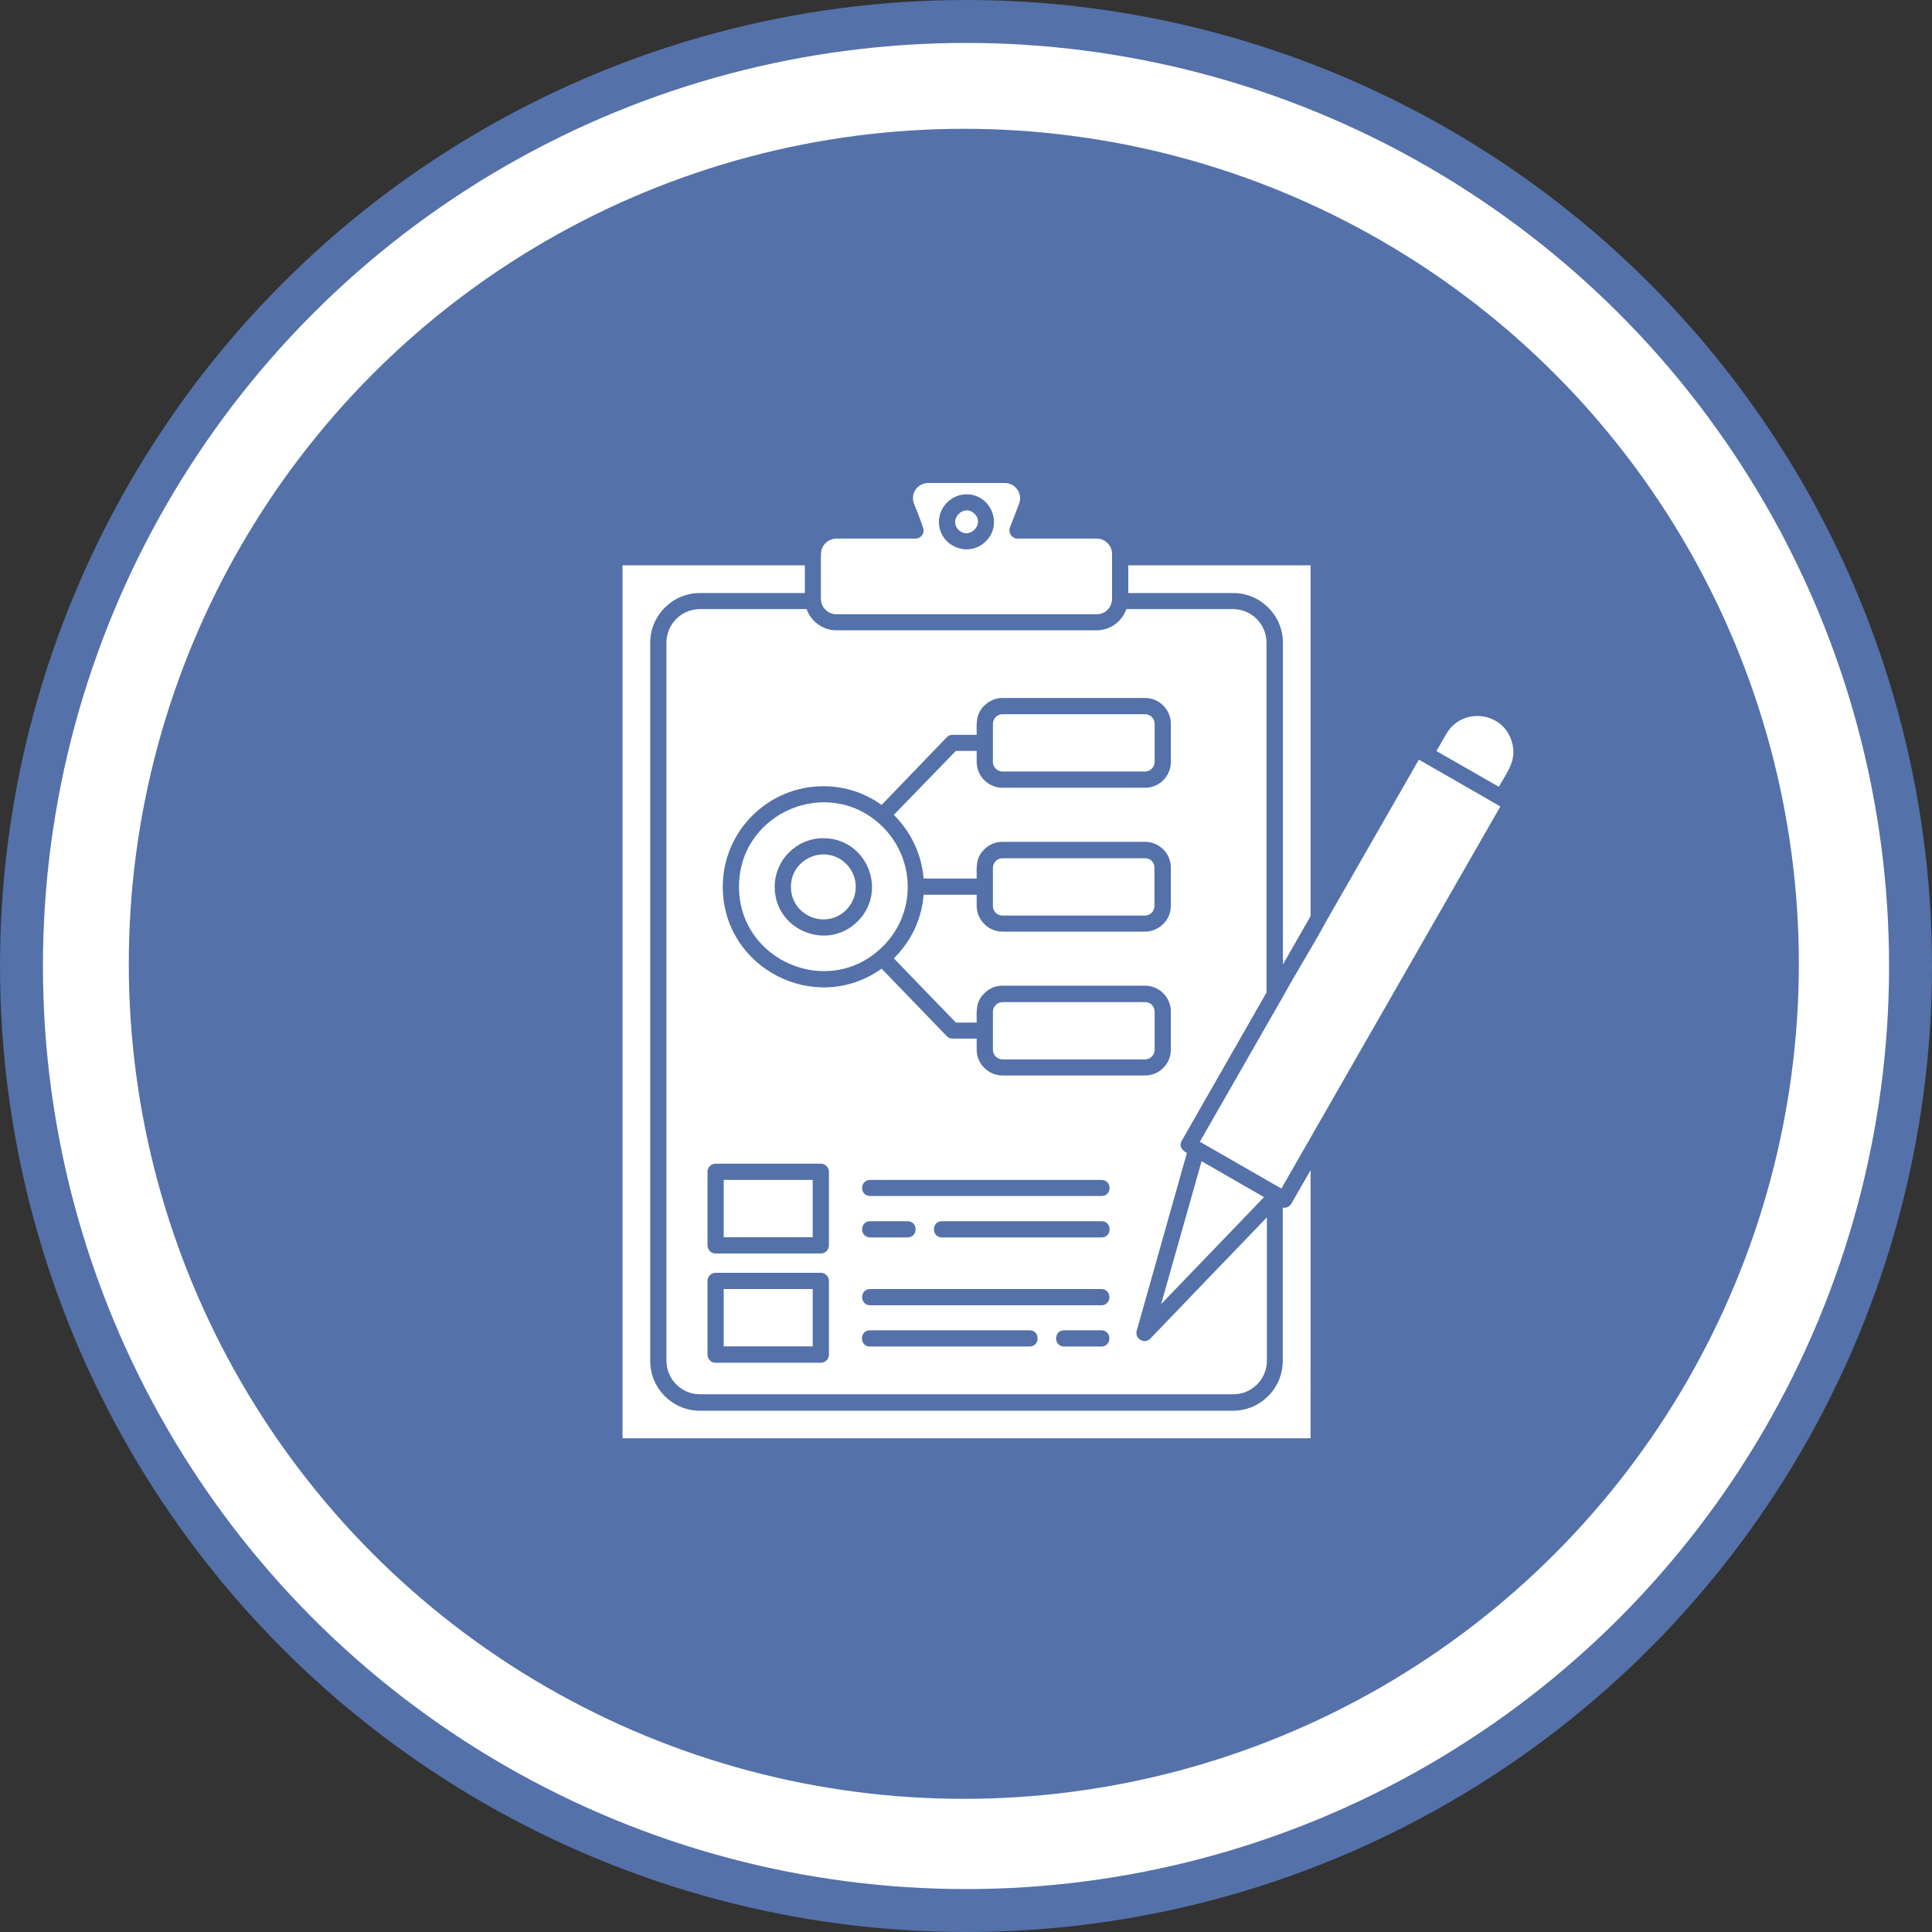
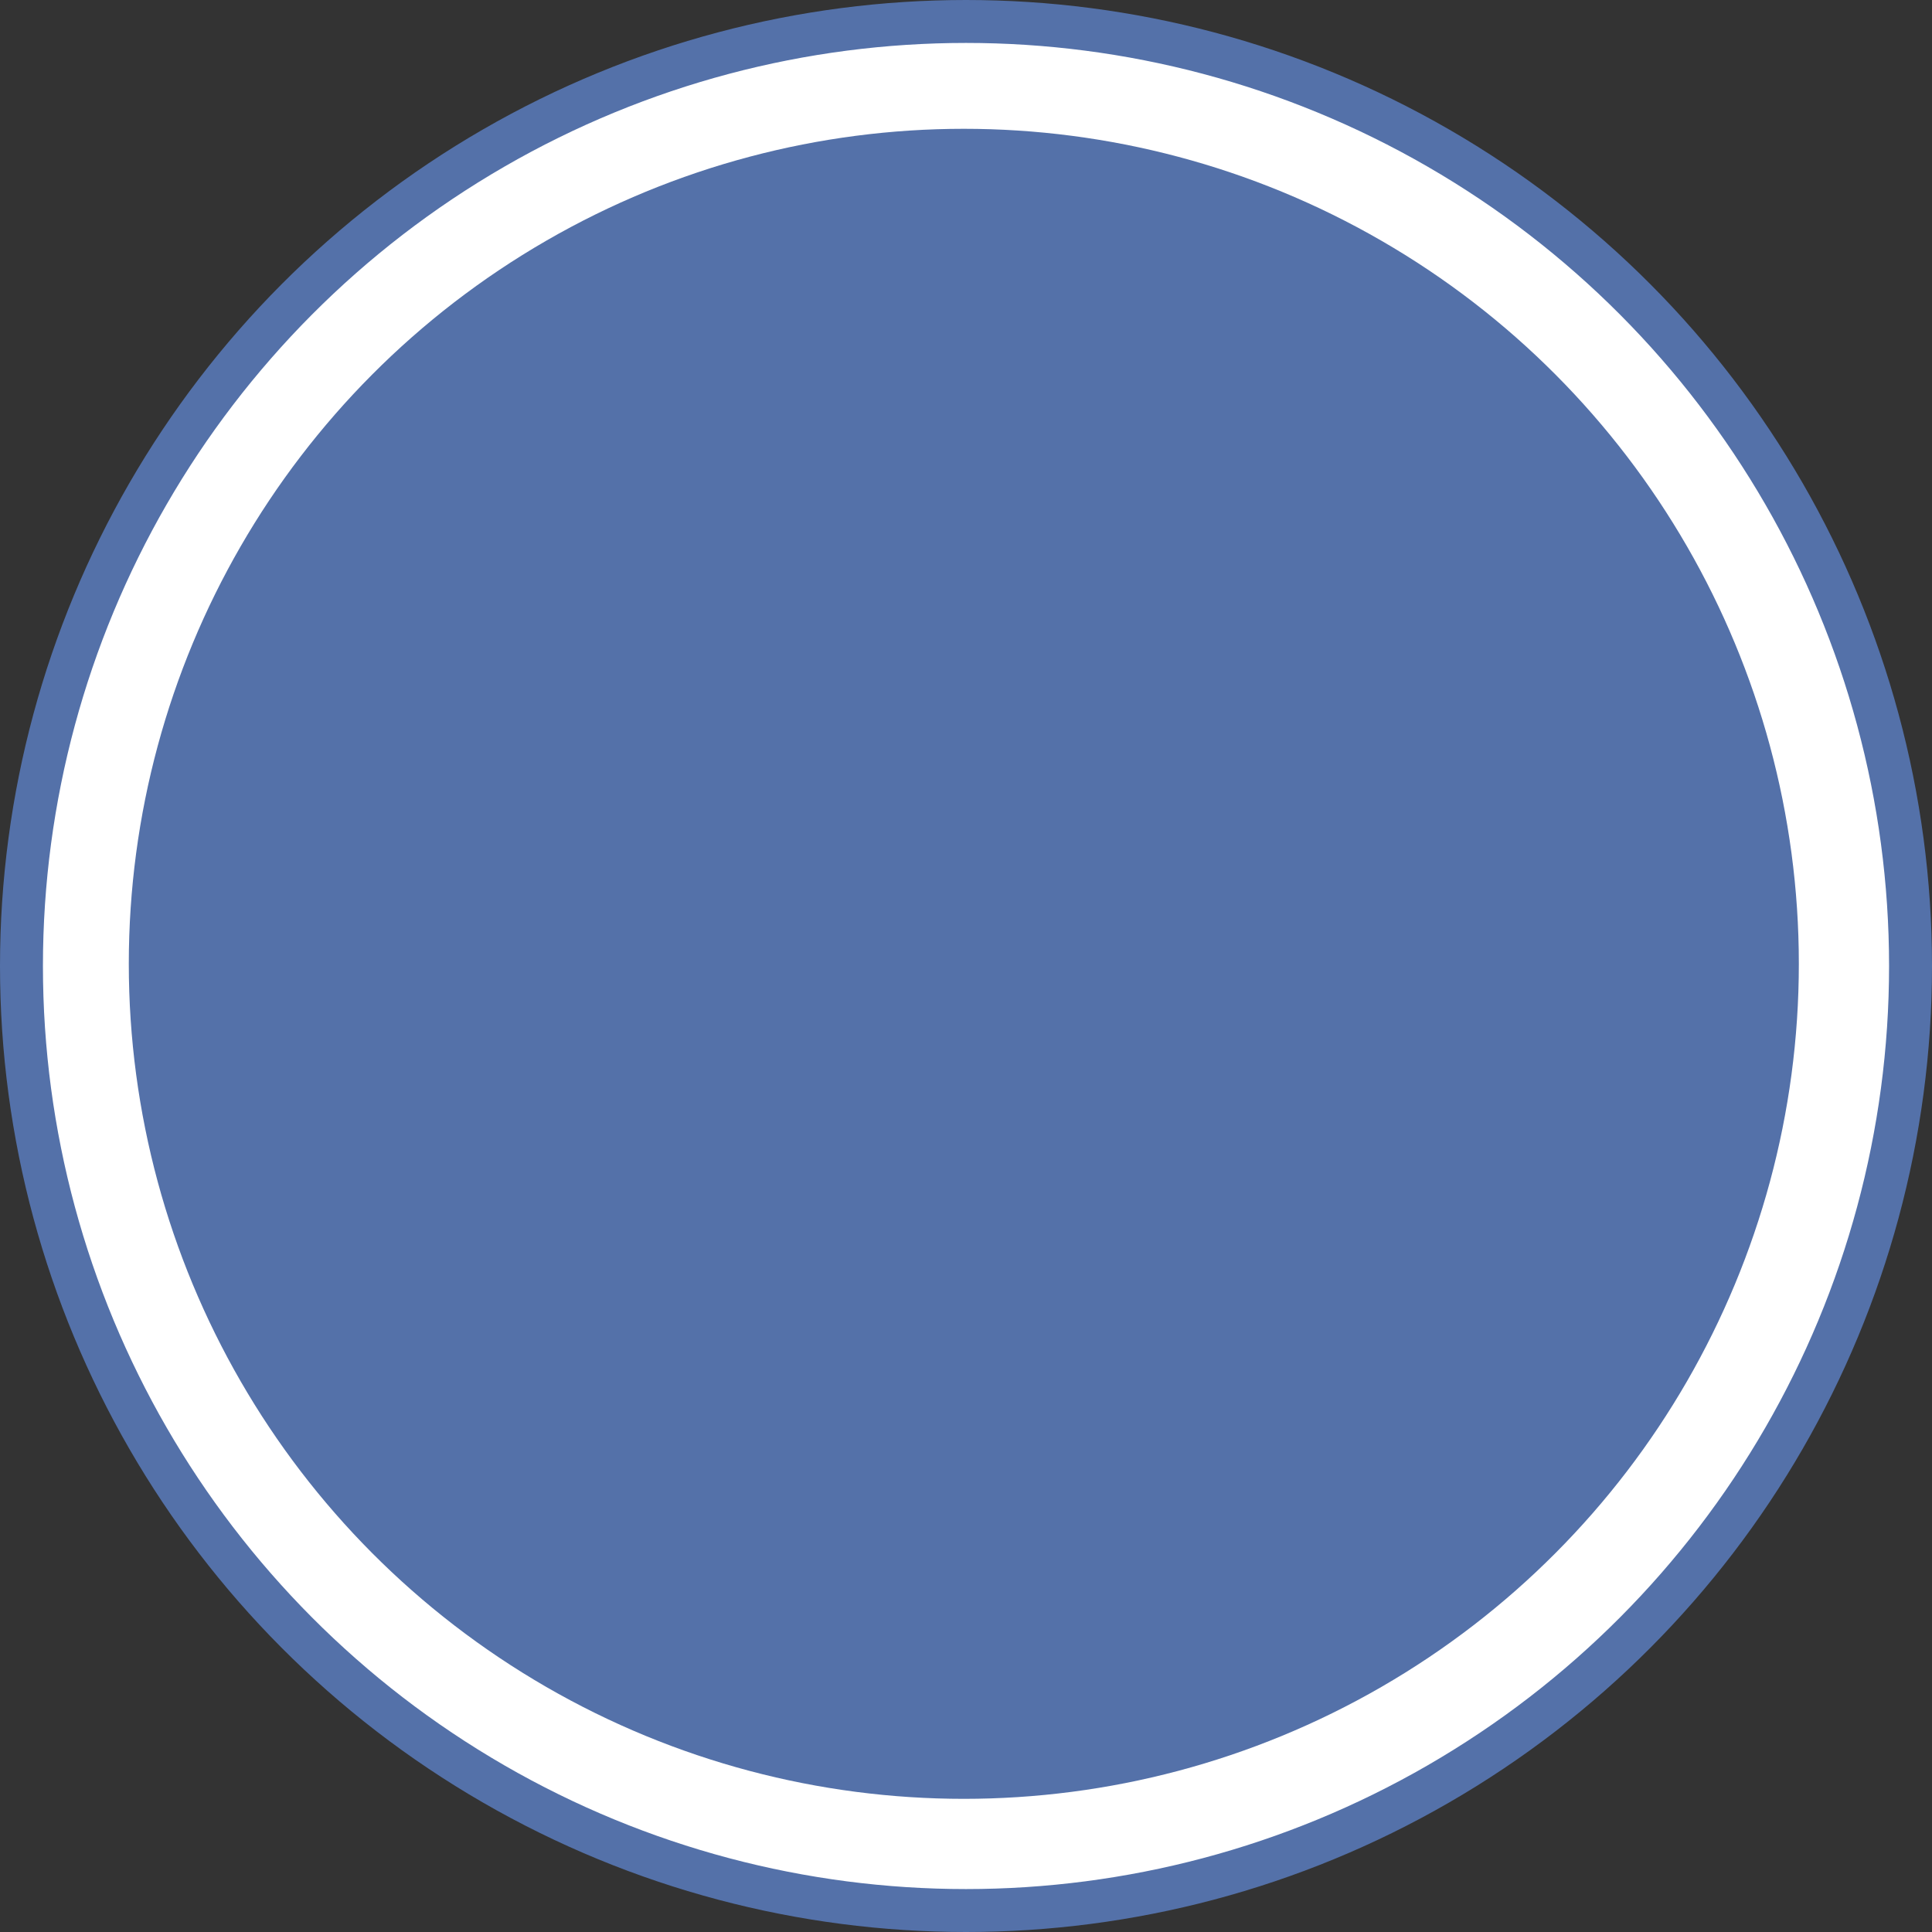
<svg xmlns="http://www.w3.org/2000/svg" width="180" height="180" viewBox="0 0 180 180" fill="none">
  <rect x="0" y="0" width="180" height="180" fill="#333333" stroke="none" />
  <circle cx="90" cy="90" r="88" fill="white" stroke="#5471A9" stroke-width="4" />
  <circle cx="89.797" cy="89.797" r="77.797" fill="#5471A9" />
-   <path d="M85.304 50.18H77.922C77.531 50.18 77.175 50.34 76.908 50.607C76.499 51.016 76.481 51.408 76.481 51.906V55.787C76.481 56.57 77.121 57.228 77.904 57.228H102.184C102.985 57.228 103.607 56.588 103.607 55.787V51.621C103.607 50.82 102.967 50.18 102.184 50.18H94.802C94.287 50.18 93.913 49.663 94.091 49.147L94.945 46.94C95.3 45.997 94.625 45 93.611 45H86.496C85.464 45 84.788 45.997 85.162 46.94C85.322 47.332 86.051 49.147 86.051 49.414C86.051 49.842 85.714 50.18 85.304 50.18L85.304 50.18ZM75.717 109.932H67.428V115.272H75.718L75.717 109.932ZM66.663 108.419H76.464C76.891 108.419 77.229 108.757 77.229 109.167V116.02C77.229 116.447 76.891 116.785 76.464 116.785H66.663C66.254 116.785 65.916 116.447 65.916 116.02V109.167C65.916 108.758 66.254 108.419 66.663 108.419ZM75.717 120.096H67.428V125.436H75.718L75.717 120.096ZM66.663 118.583H76.464C76.891 118.583 77.229 118.921 77.229 119.348V126.201C77.229 126.628 76.891 126.966 76.464 126.966H66.663C66.254 126.966 65.916 126.628 65.916 126.201V119.348C65.916 118.921 66.254 118.583 66.663 118.583ZM139.786 75.134L132.191 70.773L123.529 85.886C122.302 88.164 120.665 90.763 119.438 93.023C119.42 93.041 119.42 93.059 119.402 93.077L111.789 106.373L119.384 110.734L139.786 75.134ZM119.527 89.855L122.106 85.351V52.672H105.119V55.252H114.902C117.445 55.252 119.526 57.335 119.526 59.88L119.527 89.855ZM122.106 109.025L120.309 112.139C120.149 112.424 119.829 112.567 119.509 112.513V126.806C119.509 129.352 117.427 131.434 114.884 131.434H65.204C62.66 131.434 60.579 129.351 60.579 126.806V59.88C60.579 57.334 62.661 55.252 65.204 55.252H74.987L74.987 52.671H58V134H122.105L122.106 109.025ZM139.644 73.302C140.462 71.86 141.334 70.81 140.871 69.172C140.089 66.271 136.211 65.843 134.753 68.371L133.828 69.973L139.644 73.302ZM113.337 118.298L107.2 124.688C106.649 125.293 105.706 124.742 105.902 123.994L110.58 107.423C110.153 107.174 109.797 106.817 110.1 106.283L117.997 92.471V59.862C117.997 58.153 116.592 56.747 114.884 56.747H104.941C104.532 57.922 103.429 58.723 102.166 58.723H77.923C76.66 58.723 75.557 57.904 75.148 56.747H65.205C63.497 56.747 62.092 58.154 62.092 59.862V126.788C62.092 128.497 63.497 129.903 65.205 129.903H114.92C116.628 129.903 118.033 128.497 118.033 126.788V113.421L113.337 118.298ZM108.179 121.502L117.766 111.534L111.949 108.188L108.179 121.502ZM87.759 115.29C86.763 115.29 86.763 113.777 87.759 113.777H102.629C103.625 113.777 103.625 115.29 102.629 115.29H87.759ZM81.07 111.428C80.074 111.428 80.074 109.932 81.07 109.932H102.629C103.625 109.932 103.625 111.428 102.629 111.428H81.07ZM81.07 115.29C80.074 115.29 80.074 113.777 81.07 113.777H84.557C85.553 113.777 85.553 115.29 84.557 115.29H81.07ZM95.923 123.94C96.919 123.94 96.919 125.453 95.923 125.453H81.052C80.056 125.453 80.056 123.94 81.052 123.94H95.923ZM102.611 120.096C103.607 120.096 103.607 121.609 102.611 121.609H81.07C80.074 121.609 80.074 120.096 81.07 120.096H102.611ZM102.611 123.94C103.607 123.94 103.607 125.453 102.611 125.453H99.142C98.146 125.453 98.146 123.94 99.142 123.94H102.611ZM90.8 47.869C89.822 46.89 88.328 48.385 89.306 49.364C90.284 50.343 91.779 48.848 90.8 47.869ZM90.053 46.054C92.312 46.054 93.468 48.83 91.85 50.432C90.213 52.052 87.474 50.86 87.474 48.617C87.492 47.211 88.648 46.054 90.053 46.054ZM106.684 66.54H93.397C92.917 66.54 92.507 66.95 92.507 67.431V70.99C92.507 71.471 92.916 71.88 93.397 71.88H106.684C107.164 71.88 107.574 71.471 107.574 70.99V67.431C107.574 66.95 107.182 66.54 106.684 66.54ZM106.684 93.364H93.397C92.917 93.364 92.507 93.774 92.507 94.254V97.814C92.507 98.295 92.916 98.704 93.397 98.704H106.684C107.164 98.704 107.574 98.295 107.574 97.814V94.254C107.574 93.756 107.182 93.364 106.684 93.364ZM106.684 79.961H93.397C92.917 79.961 92.507 80.353 92.507 80.851V84.411C92.507 84.91 92.916 85.301 93.397 85.301H106.684C106.933 85.301 107.147 85.195 107.307 85.034C107.467 84.874 107.556 84.642 107.556 84.411V80.851C107.574 80.353 107.182 79.961 106.684 79.961ZM82.262 77.06C77.317 72.112 68.851 75.636 68.851 82.613C68.851 89.591 77.335 93.115 82.262 88.166C85.34 85.123 85.34 80.139 82.262 77.06ZM76.713 73.251C78.741 73.251 80.608 73.891 82.138 74.995L88.203 68.694C88.346 68.534 88.541 68.463 88.737 68.463H90.996C90.996 67.395 90.871 66.558 91.707 65.739C92.134 65.312 92.739 65.028 93.397 65.028H106.685C108.001 65.028 109.086 66.113 109.086 67.431V70.99C109.086 72.308 108.019 73.394 106.685 73.394H93.397C92.081 73.394 90.996 72.308 90.996 70.99V69.958H89.057L83.276 75.921C84.841 77.469 85.855 79.534 86.051 81.848H90.996C90.996 80.798 90.871 79.944 91.707 79.125C92.134 78.697 92.739 78.431 93.397 78.431H106.684C108 78.431 109.086 79.499 109.086 80.834V84.394C109.086 85.034 108.819 85.675 108.374 86.084C107.947 86.512 107.343 86.796 106.685 86.796H93.397C92.081 86.796 90.996 85.711 90.996 84.393V83.361H86.051C85.873 85.693 84.841 87.74 83.276 89.288L89.057 95.269H90.996C90.996 94.201 90.871 93.364 91.707 92.545C92.134 92.1 92.739 91.833 93.397 91.833H106.684C108 91.833 109.086 92.919 109.086 94.236V97.796C109.086 99.113 108.018 100.199 106.684 100.199H93.397C92.081 100.199 90.995 99.114 90.995 97.796V96.764H88.736C88.541 96.764 88.345 96.693 88.203 96.532L82.137 90.249C75.983 94.646 67.338 90.231 67.338 82.613C67.339 77.452 71.536 73.251 76.713 73.251L76.713 73.251ZM78.847 80.495C76.944 78.591 73.689 79.943 73.689 82.631C73.689 85.319 76.944 86.671 78.847 84.767C80.021 83.574 80.021 81.67 78.847 80.495V80.495ZM76.713 78.092C80.733 78.092 82.76 82.969 79.914 85.835C77.068 88.683 72.177 86.653 72.177 82.631C72.177 80.121 74.205 78.092 76.713 78.092L76.713 78.092Z" fill="white" />
</svg>